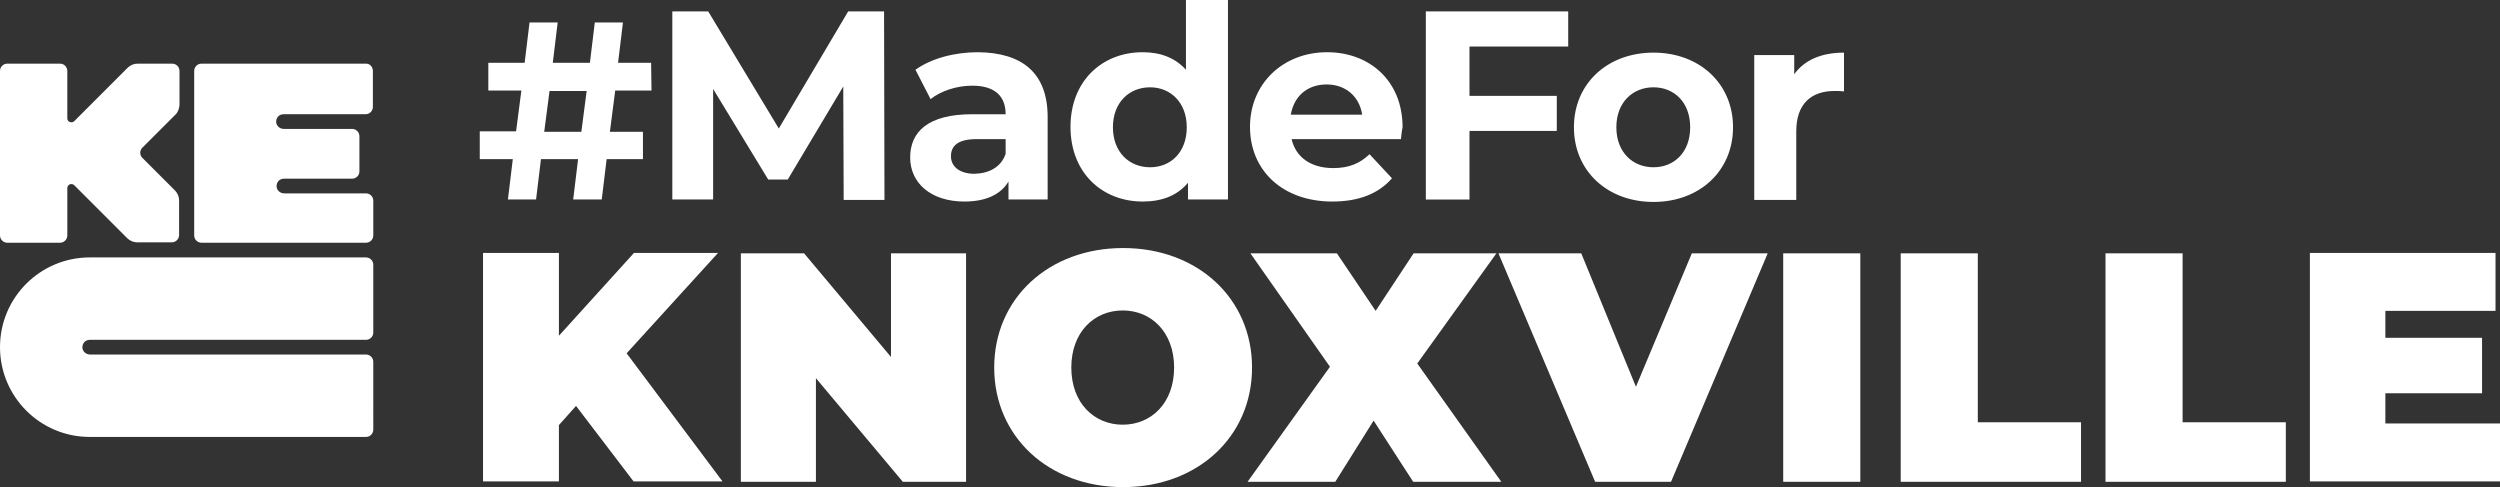
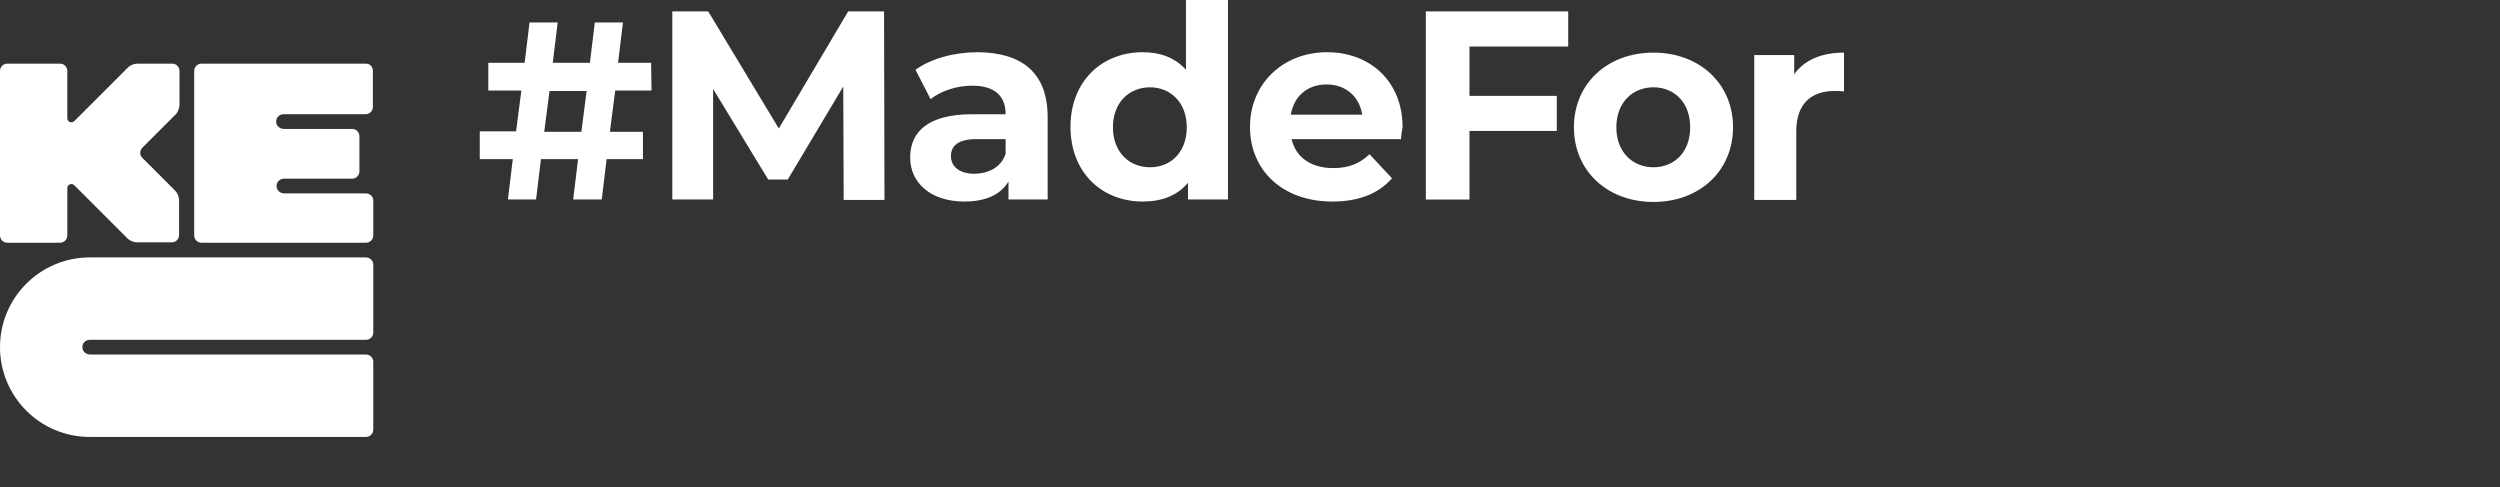
<svg xmlns="http://www.w3.org/2000/svg" xml:space="preserve" viewBox="0 0 612.8 119.4" y="0" x="0" id="Layer_1" version="1.1">
  <rect x="0" y="0" width="612.8" height="119.4" fill="#333333" stroke="none" />
  <style>.st0{fill:#fff}</style>
  <path d="M89.7 15.6H49.4c-1 0-1.8.8-1.8 1.8v40.3c0 1 .8 1.8 1.8 1.8h40.3c1 0 1.8-.8 1.8-1.8v-8.5c0-1-.8-1.8-1.8-1.8h-20c-1 0-1.8-.7-1.9-1.6-.1-1.1.7-2 1.8-2h16.7c1 0 1.8-.8 1.8-1.8v-8.6c0-1-.8-1.8-1.8-1.8H69.6c-1 0-1.8-.7-1.9-1.6-.1-1.1.7-2 1.8-2h20.1c1 0 1.8-.8 1.8-1.8v-8.5c.1-1.3-.7-2.1-1.7-2.1zM89.7 63.1H22c-12.1 0-22 9.8-22 22 0 12.1 9.8 22 22 22h67.7c1 0 1.8-.8 1.8-1.8V88.7c0-1-.8-1.8-1.8-1.8H22.1c-1 0-1.8-.7-1.9-1.6-.1-1.1.7-2 1.8-2h67.7c1 0 1.8-.8 1.8-1.8V64.9c0-1-.8-1.8-1.8-1.8zM42.9 28.2l-8 8c-.7.7-.7 1.8 0 2.5l8 8c.6.6 1 1.5 1 2.4v8.5c0 1-.8 1.8-1.8 1.8h-8.5c-.9 0-1.8-.4-2.4-1L22 49.2l-3.8-3.8c-.6-.6-1.7-.2-1.7.7v11.6c0 1-.8 1.8-1.8 1.8H1.8c-1 0-1.8-.8-1.8-1.8V17.4c0-1 .8-1.8 1.8-1.8h12.9c1 0 1.8.8 1.8 1.8V29c0 .9 1.1 1.3 1.7.7l13.1-13.1c.6-.6 1.5-1 2.4-1h8.5c1 0 1.8.8 1.8 1.8v8.4c-.1.9-.4 1.8-1.1 2.4z" class="st0" />
  <g>
    <path d="M149.5 32.3h8.1V39h-8.9l-1.2 9.9h-7l1.2-9.9h-9.1l-1.2 9.9h-6.9l1.2-9.9h-8.1v-6.8h8.9l1.3-10h-8.1v-6.8h8.9l1.2-9.9h6.9l-1.2 9.9h9.1l1.2-9.9h6.9l-1.2 9.9h8.1l.1 6.8h-8.9l-1.3 10.1zm-7 0l1.3-10h-9.1l-1.3 10h9.1zM206.8 48.9l-.1-27.7L193.1 44h-4.8l-13.5-22.2v27.1h-10V2.8h8.8l17.3 28.7 17-28.7h8.8l.1 46.2h-10zM256.8 28.7v20.2h-9.6v-4.4c-1.9 3.2-5.6 4.9-10.8 4.9-8.3 0-13.3-4.6-13.3-10.8 0-6.3 4.4-10.6 15.2-10.6h8.2c0-4.4-2.6-7-8.2-7-3.8 0-7.7 1.3-10.2 3.3l-3.7-7.2c3.9-2.8 9.6-4.3 15.3-4.3 10.9.1 17.1 5.1 17.1 15.9zm-10.3 9v-3.6h-7.1c-4.8 0-6.3 1.8-6.3 4.2 0 2.6 2.2 4.3 5.8 4.3 3.5-.1 6.5-1.6 7.6-4.9zM301 0v48.9h-9.8v-4.1c-2.6 3.1-6.3 4.6-11.1 4.6-10 0-17.7-7.1-17.7-18.3s7.7-18.3 17.7-18.3c4.4 0 8 1.4 10.6 4.3V0H301zm-10.1 31.2c0-6.1-4-9.8-9-9.8-5.1 0-9.1 3.7-9.1 9.8 0 6.1 4 9.8 9.1 9.8s9-3.7 9-9.8zM343.4 34.1h-26.8c1 4.4 4.7 7.1 10.2 7.1 3.8 0 6.5-1.1 8.9-3.4l5.5 5.9c-3.3 3.8-8.2 5.7-14.6 5.7-12.3 0-20.2-7.7-20.2-18.3 0-10.6 8.1-18.3 18.9-18.3 10.4 0 18.5 7 18.5 18.4-.2.9-.3 2-.4 2.9zm-27-6h17.5c-.7-4.5-4.1-7.4-8.7-7.4-4.7 0-8 2.8-8.8 7.4zM360.2 11.3v12.2h21.4v8.6h-21.4v16.8h-10.7V2.8h34.9v8.6h-24.2zM385.8 31.2c0-10.7 8.2-18.3 19.5-18.3s19.5 7.6 19.5 18.3-8.2 18.3-19.5 18.3-19.5-7.6-19.5-18.3zm28.5 0c0-6.1-3.9-9.8-9-9.8s-9.1 3.7-9.1 9.8c0 6.1 4 9.8 9.1 9.8s9-3.7 9-9.8zM452 12.9v9.5c-.9-.1-1.5-.1-2.3-.1-5.7 0-9.4 3.1-9.4 9.9V49H430V13.5h9.8v4.7c2.5-3.5 6.7-5.3 12.2-5.3z" class="st0" />
  </g>
  <g>
-     <path d="M141.2 99.5l-4.2 4.7V118h-18.6V62H137v20.3L155.4 62H176l-22.4 24.6 23.5 31.4h-21.8l-14.1-18.5zM236.8 62.1v56h-15.5L200 92.7v25.4h-18.4v-56h15.5l21.3 25.4V62.1h18.4zM243.7 90.1c0-17 13.4-29.3 31.6-29.3 18.2 0 31.6 12.3 31.6 29.3s-13.4 29.3-31.6 29.3c-18.3 0-31.6-12.4-31.6-29.3zm44.1 0c0-8.7-5.6-14-12.6-14s-12.6 5.3-12.6 14 5.6 14 12.6 14 12.6-5.3 12.6-14z" class="st0" />
-     <path d="M346.4 118.1l-9.7-15-9.4 15h-21.5L326 89.9l-19.5-27.8h21.2l9.5 14.1 9.3-14.1h20.3l-19.4 27 20.6 29h-21.6zM433.3 62.1l-23.7 56H391l-23.7-56h20.3L401 94.8l13.7-32.7h18.6zM437.1 62.1H456v56h-18.9v-56zM465.9 62.1h18.9v41.4h25.3v14.6h-44.2v-56zM516.1 62.1H535v41.4h25.3v14.6h-44.2v-56zM612.8 103.8V118h-46.6V62h45.5v14.2h-27v6.6h23.7v13.6h-23.7v7.4h28.1z" class="st0" />
-   </g>
+     </g>
</svg>